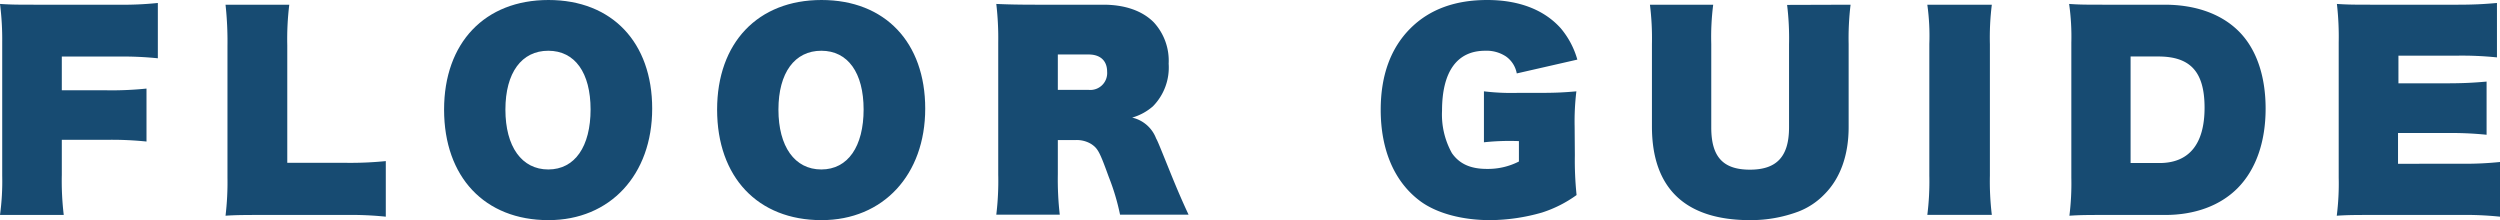
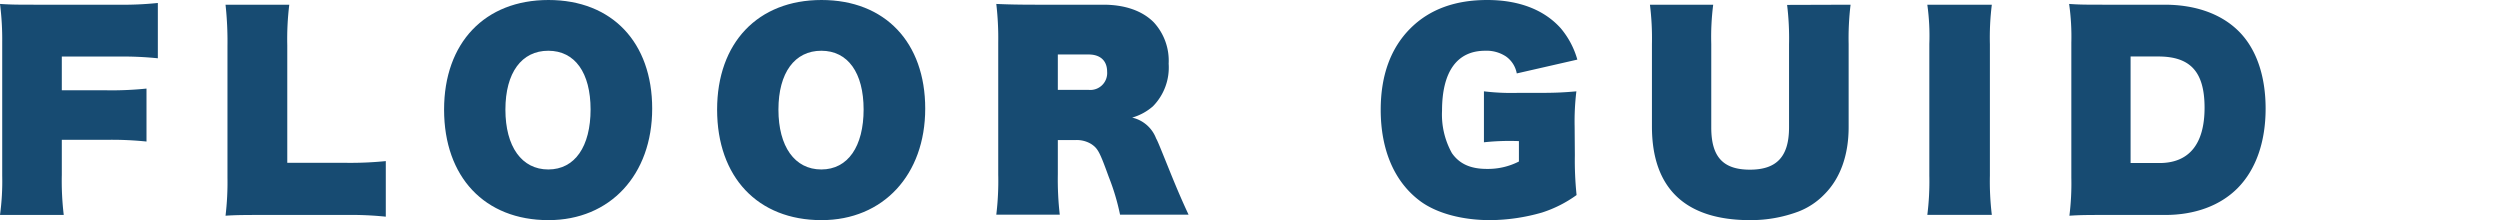
<svg xmlns="http://www.w3.org/2000/svg" width="361.59" height="31.84" viewBox="0 0 361.59 31.84">
  <defs>
    <style>
      .a {
        fill: #174b72;
      }
    </style>
  </defs>
  <title>title-floor-guide</title>
  <g>
    <path class="a" d="M8.94,25.25a41.61,41.61,0,0,0,.28,5.84H0a36.09,36.09,0,0,0,.32-5.7V6.16A40.64,40.64,0,0,0,0,.57C1.71.68,2.6.68,5.7.68H17.06A48.72,48.72,0,0,0,22.83.43v8a50.06,50.06,0,0,0-5.74-.25H8.94v4.88h6.52a48.3,48.3,0,0,0,5.73-.25v7.66a50,50,0,0,0-5.73-.25H8.94Z" />
    <path class="a" d="M55.8,31.34a48.74,48.74,0,0,0-5.73-.25H38.31c-2.63,0-4.16,0-5.69.11a40.63,40.63,0,0,0,.28-5.52v-19a49.15,49.15,0,0,0-.28-6h9.22a41,41,0,0,0-.29,5.87v17h8.52a51,51,0,0,0,5.73-.25Z" />
    <path class="a" d="M64.23,15.85C64.23,6.2,70.11,0,79.33,0s15,6.16,15,15.71-6.06,16.13-15,16.13C70.11,31.84,64.23,25.61,64.23,15.85Zm21.19,0c0-5.34-2.27-8.51-6.12-8.51s-6.2,3.17-6.2,8.51,2.35,8.66,6.2,8.66S85.42,21.19,85.42,15.81Z" />
    <path class="a" d="M103.72,15.85C103.72,6.2,109.6,0,118.82,0s15,6.16,15,15.71-6.06,16.13-15,16.13C109.6,31.84,103.72,25.61,103.72,15.85Zm21.19,0c0-5.34-2.28-8.51-6.12-8.51s-6.2,3.17-6.2,8.51,2.35,8.66,6.2,8.66S124.91,21.19,124.91,15.81Z" />
    <path class="a" d="M159.59.68c3.06,0,5.59.85,7.27,2.53a8.19,8.19,0,0,1,2.17,6,8,8,0,0,1-2.28,6.17,7.88,7.88,0,0,1-3,1.63,4.85,4.85,0,0,1,3.46,3c.28.53.28.53,2.24,5.38.86,2.1,1.53,3.67,2.46,5.66H162a32.54,32.54,0,0,0-1.64-5.48c-1.32-3.64-1.57-4.1-2.53-4.74a4,4,0,0,0-2.28-.57H153v4.95a44.92,44.92,0,0,0,.28,5.84H144.1a40.61,40.61,0,0,0,.28-5.8V6.2A42.52,42.52,0,0,0,144.1.57c1.57.07,3.17.11,5.77.11ZM157.45,13a2.44,2.44,0,0,0,2.68-2.63c0-1.6-1-2.49-2.68-2.49H153V13Z" />
    <path class="a" d="M227.78,22.47a48.49,48.49,0,0,0,.25,5.74,17.76,17.76,0,0,1-5,2.53,27.78,27.78,0,0,1-7.48,1.1c-4.1,0-7.73-1-10.08-2.71-3.74-2.74-5.77-7.37-5.77-13.25,0-5,1.46-8.93,4.27-11.75S210.54,0,215.1,0s8.23,1.39,10.65,4.1a12.16,12.16,0,0,1,2.39,4.52l-8.76,2a3.85,3.85,0,0,0-1.57-2.46,5.09,5.09,0,0,0-3-.82c-4.06,0-6.24,3-6.24,8.69A11.45,11.45,0,0,0,210,22.15c1.1,1.57,2.71,2.28,5.06,2.28a9.83,9.83,0,0,0,4.63-1.07V20.41a34.67,34.67,0,0,0-5.06.17V13.21a33.27,33.27,0,0,0,5,.22H223c2,0,3.35-.07,5-.22a36.2,36.2,0,0,0-.25,5.1Z" />
    <path class="a" d="M267.66.68a40.28,40.28,0,0,0-.28,5.7v12c0,4.09-1.22,7.44-3.5,9.72a10.44,10.44,0,0,1-3.74,2.49,19.67,19.67,0,0,1-7,1.25c-9.37,0-14.21-4.59-14.21-13.53V6.38a39.37,39.37,0,0,0-.29-5.7h9.15a36.91,36.91,0,0,0-.28,5.7V18.45c0,4.24,1.71,6.09,5.59,6.09s5.66-1.89,5.66-6.13v-12a39.93,39.93,0,0,0-.28-5.7Z" />
    <path class="a" d="M288.09.68a38.35,38.35,0,0,0-.28,5.7v19a40.38,40.38,0,0,0,.28,5.7h-9.33a38.56,38.56,0,0,0,.29-5.7v-19a32.58,32.58,0,0,0-.29-5.7Z" />
    <path class="a" d="M299.59,6.2a33.77,33.77,0,0,0-.32-5.63c1.6.11,2.35.11,5.73.11h8.09c4.45,0,8.16,1.32,10.68,3.81s3.92,6.37,3.92,11.22-1.42,8.86-4.09,11.54c-2.5,2.49-6.13,3.84-10.44,3.84H305c-3.09,0-4,0-5.69.11a37.84,37.84,0,0,0,.28-5.52Zm12.75,17.38c4.28,0,6.52-2.75,6.52-8s-2.1-7.41-6.7-7.41h-4V23.58Z" />
-     <path class="a" d="M355.93,23.68a48.21,48.21,0,0,0,5.66-.25v7.91a48.49,48.49,0,0,0-5.74-.25H343.67c-3.06,0-4,0-5.69.11a37,37,0,0,0,.28-5.52V6.16A41.58,41.58,0,0,0,338,.57c1.67.11,2.56.11,5.66.11h11.75c2.21,0,3.74-.07,5.74-.25V8.3a50.06,50.06,0,0,0-5.74-.25h-8.51v4h6.94c2.28,0,3.78-.07,5.81-.25v7.69a50.6,50.6,0,0,0-5.81-.25h-7v4.45Z" />
  </g>
</svg>